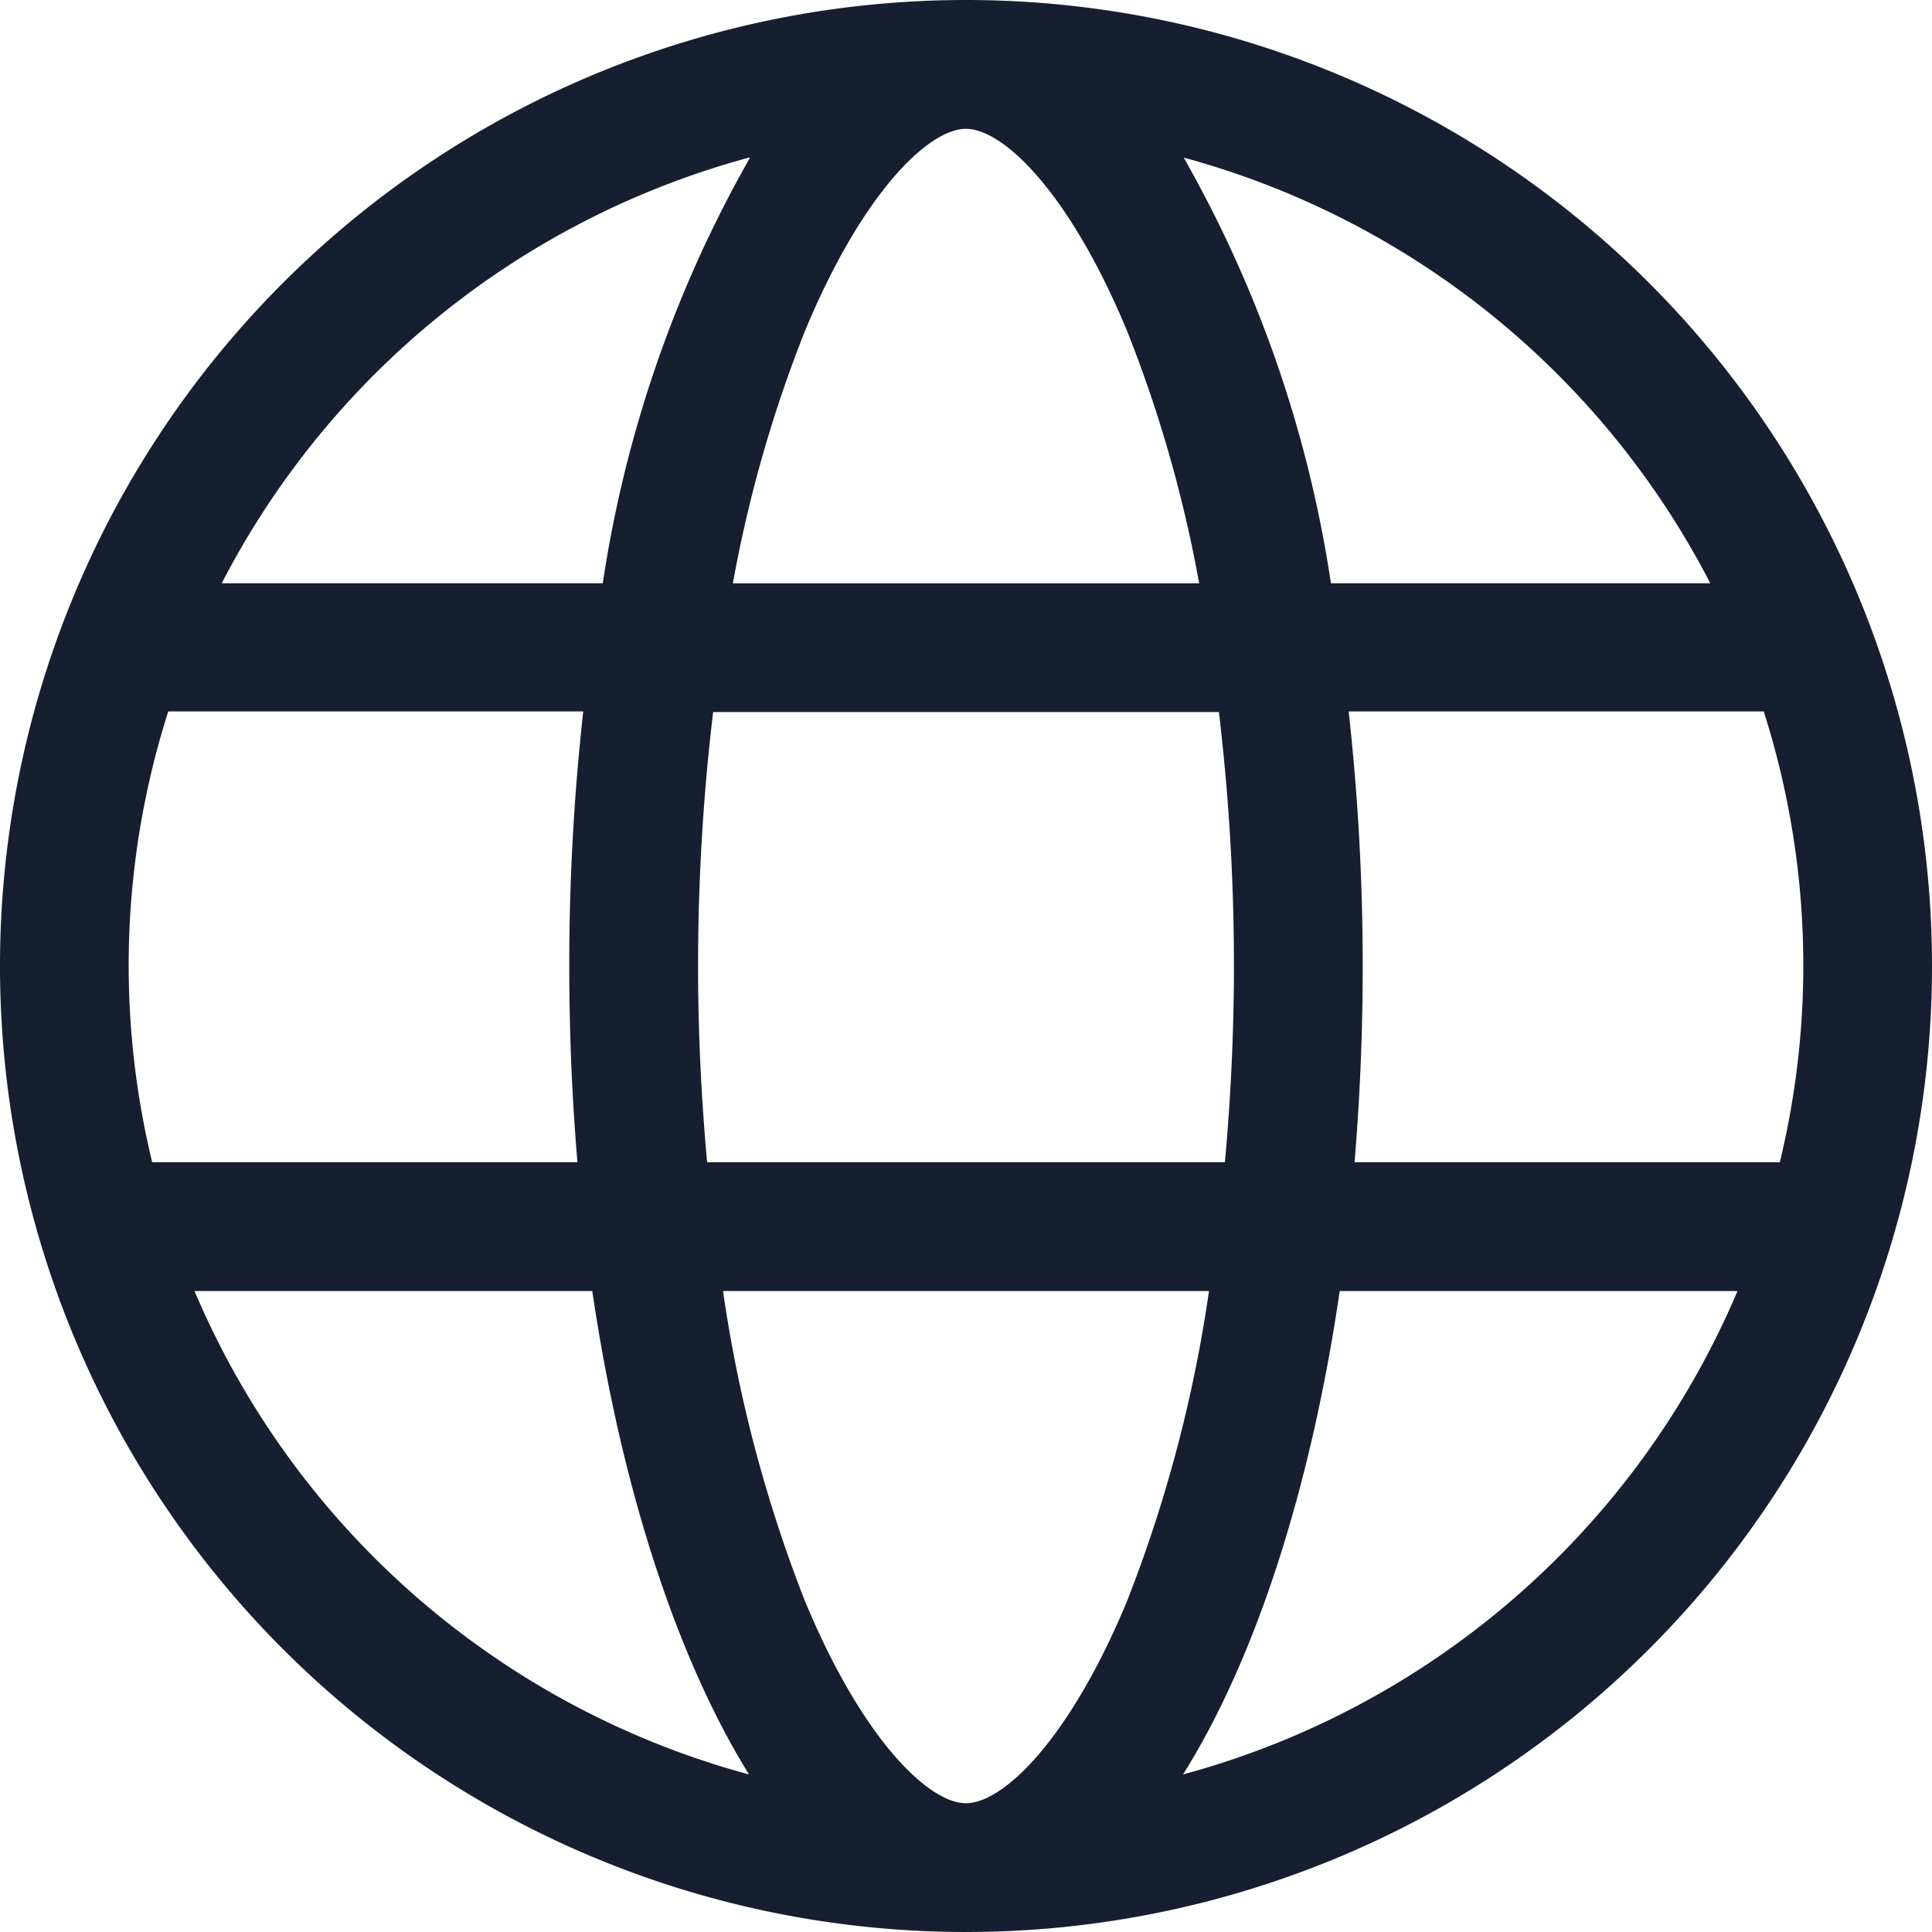
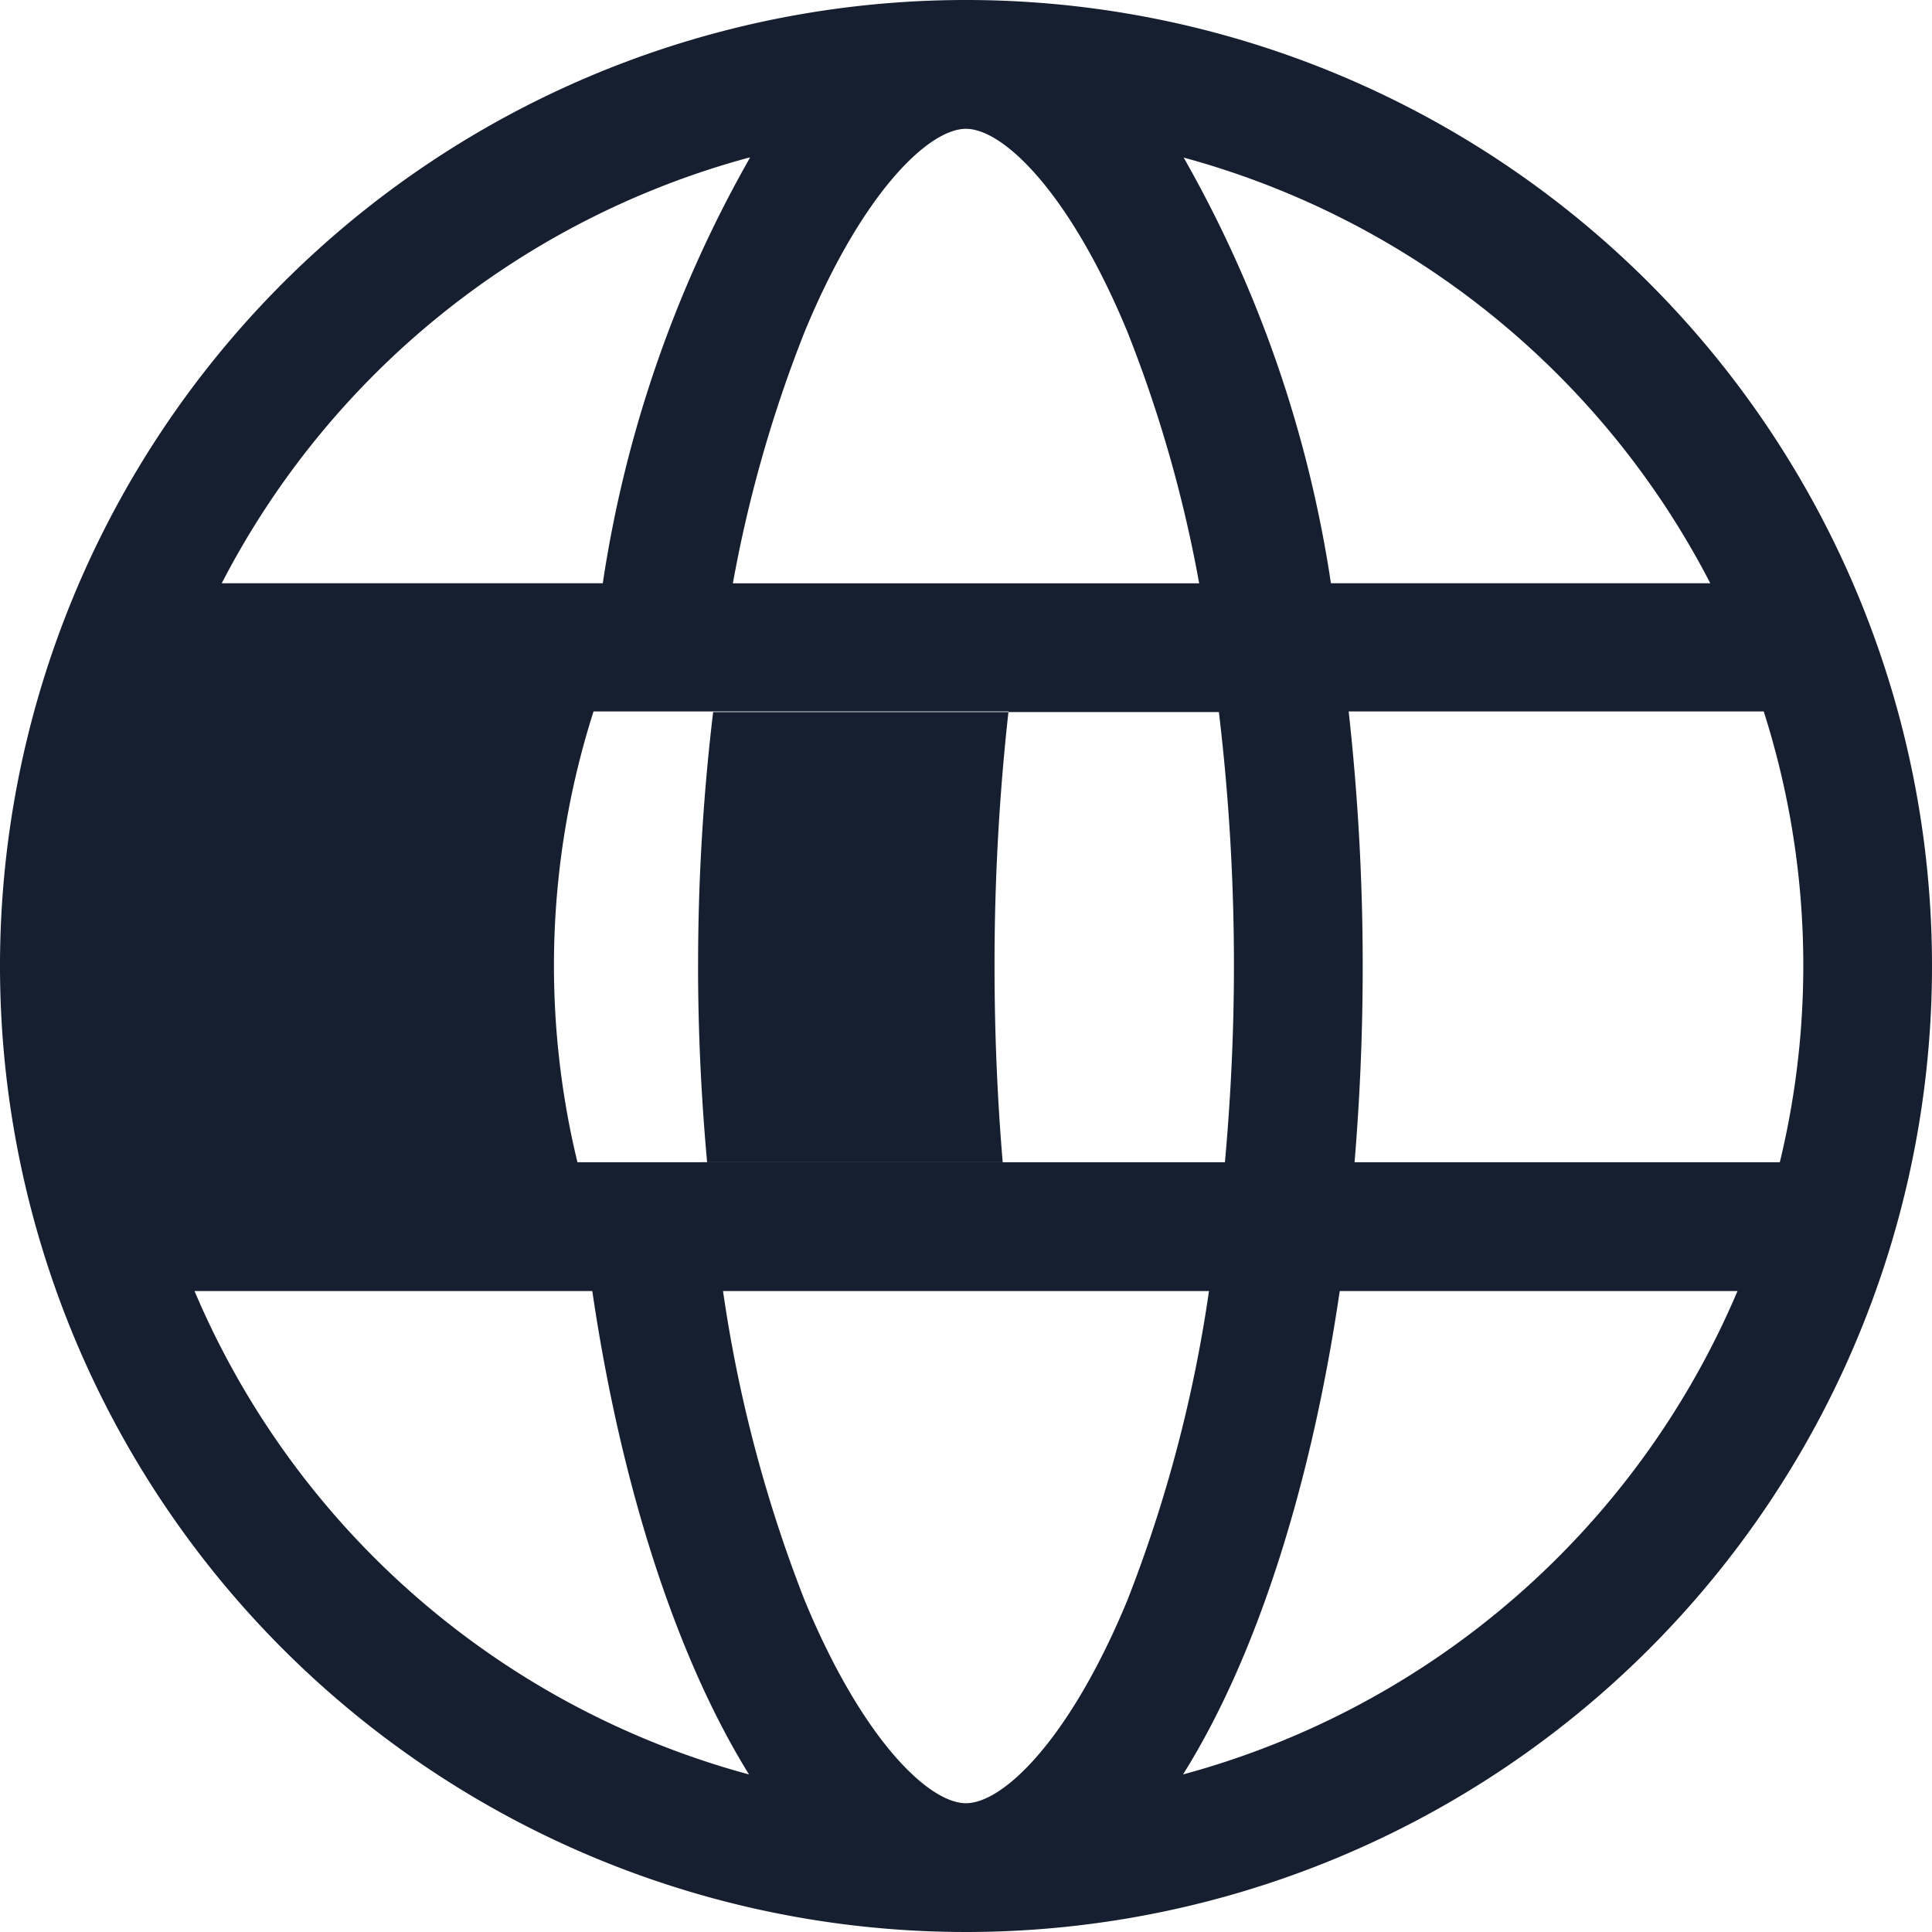
<svg xmlns="http://www.w3.org/2000/svg" height="60" viewBox="0 0 60 60" width="60">
-   <path d="m302.814 506.216a30 30 0 1 0 30 30 30 30 0 0 0 -30-30zm6.74 55.107c2.227-3.547 3.954-8.807 4.867-15.013h12.353a26.1 26.1 0 0 1 -17.22 15.013zm-30.667-15.013h12.321c.913 6.206 2.667 11.466 4.867 15.013a26.1 26.1 0 0 1 -17.22-15.013zm17.22-35.2a38.123 38.123 0 0 0 -4.573 13.22h-11.834a26.109 26.109 0 0 1 16.374-13.22zm29.821 13.22h-11.781a38.129 38.129 0 0 0 -4.573-13.22 26.109 26.109 0 0 1 16.354 13.219zm-23.114 37.887c-1.166 0-3.232-2-5.013-6.307a43.224 43.224 0 0 1 -2.533-9.6h15.092a43.223 43.223 0 0 1 -2.533 9.6c-1.78 4.306-3.846 6.306-5.013 6.306zm0-52c1.167 0 3.233 2 5.014 6.307a40.959 40.959 0 0 1 2.227 7.807h-14.481a40.958 40.958 0 0 1 2.227-7.807c1.78-4.308 3.846-6.308 5.013-6.308zm-8.32 26a66.3 66.3 0 0 1 .467-7.887h15.707a66.306 66.306 0 0 1 .467 7.887c0 2.059-.1 4.106-.28 6.093h-16.081c-.18-1.987-.281-4.034-.281-6.094zm-3.747 6.093h-13.207a25.943 25.943 0 0 1 .5-14h12.887a71.4 71.4 0 0 0 -.434 7.907c.001 2.083.087 4.126.254 6.092zm23.954-14h12.887a25.943 25.943 0 0 1 .5 14h-13.207c.166-2 .253-4 .253-6.093a71.51 71.51 0 0 0 -.434-7.887z" fill="#161f2f" transform="translate(-272.814 -506.216)" />
+   <path d="m302.814 506.216a30 30 0 1 0 30 30 30 30 0 0 0 -30-30zm6.74 55.107c2.227-3.547 3.954-8.807 4.867-15.013h12.353a26.1 26.1 0 0 1 -17.22 15.013zm-30.667-15.013h12.321c.913 6.206 2.667 11.466 4.867 15.013a26.1 26.1 0 0 1 -17.22-15.013zm17.22-35.2a38.123 38.123 0 0 0 -4.573 13.22h-11.834a26.109 26.109 0 0 1 16.374-13.22zm29.821 13.22h-11.781a38.129 38.129 0 0 0 -4.573-13.22 26.109 26.109 0 0 1 16.354 13.219zm-23.114 37.887c-1.166 0-3.232-2-5.013-6.307a43.224 43.224 0 0 1 -2.533-9.6h15.092a43.223 43.223 0 0 1 -2.533 9.6c-1.78 4.306-3.846 6.306-5.013 6.306zm0-52c1.167 0 3.233 2 5.014 6.307a40.959 40.959 0 0 1 2.227 7.807h-14.481a40.958 40.958 0 0 1 2.227-7.807c1.78-4.308 3.846-6.308 5.013-6.308zm-8.32 26a66.3 66.3 0 0 1 .467-7.887h15.707a66.306 66.306 0 0 1 .467 7.887c0 2.059-.1 4.106-.28 6.093h-16.081c-.18-1.987-.281-4.034-.281-6.094zm-3.747 6.093a25.943 25.943 0 0 1 .5-14h12.887a71.4 71.4 0 0 0 -.434 7.907c.001 2.083.087 4.126.254 6.092zm23.954-14h12.887a25.943 25.943 0 0 1 .5 14h-13.207c.166-2 .253-4 .253-6.093a71.51 71.51 0 0 0 -.434-7.887z" fill="#161f2f" transform="translate(-272.814 -506.216)" />
</svg>